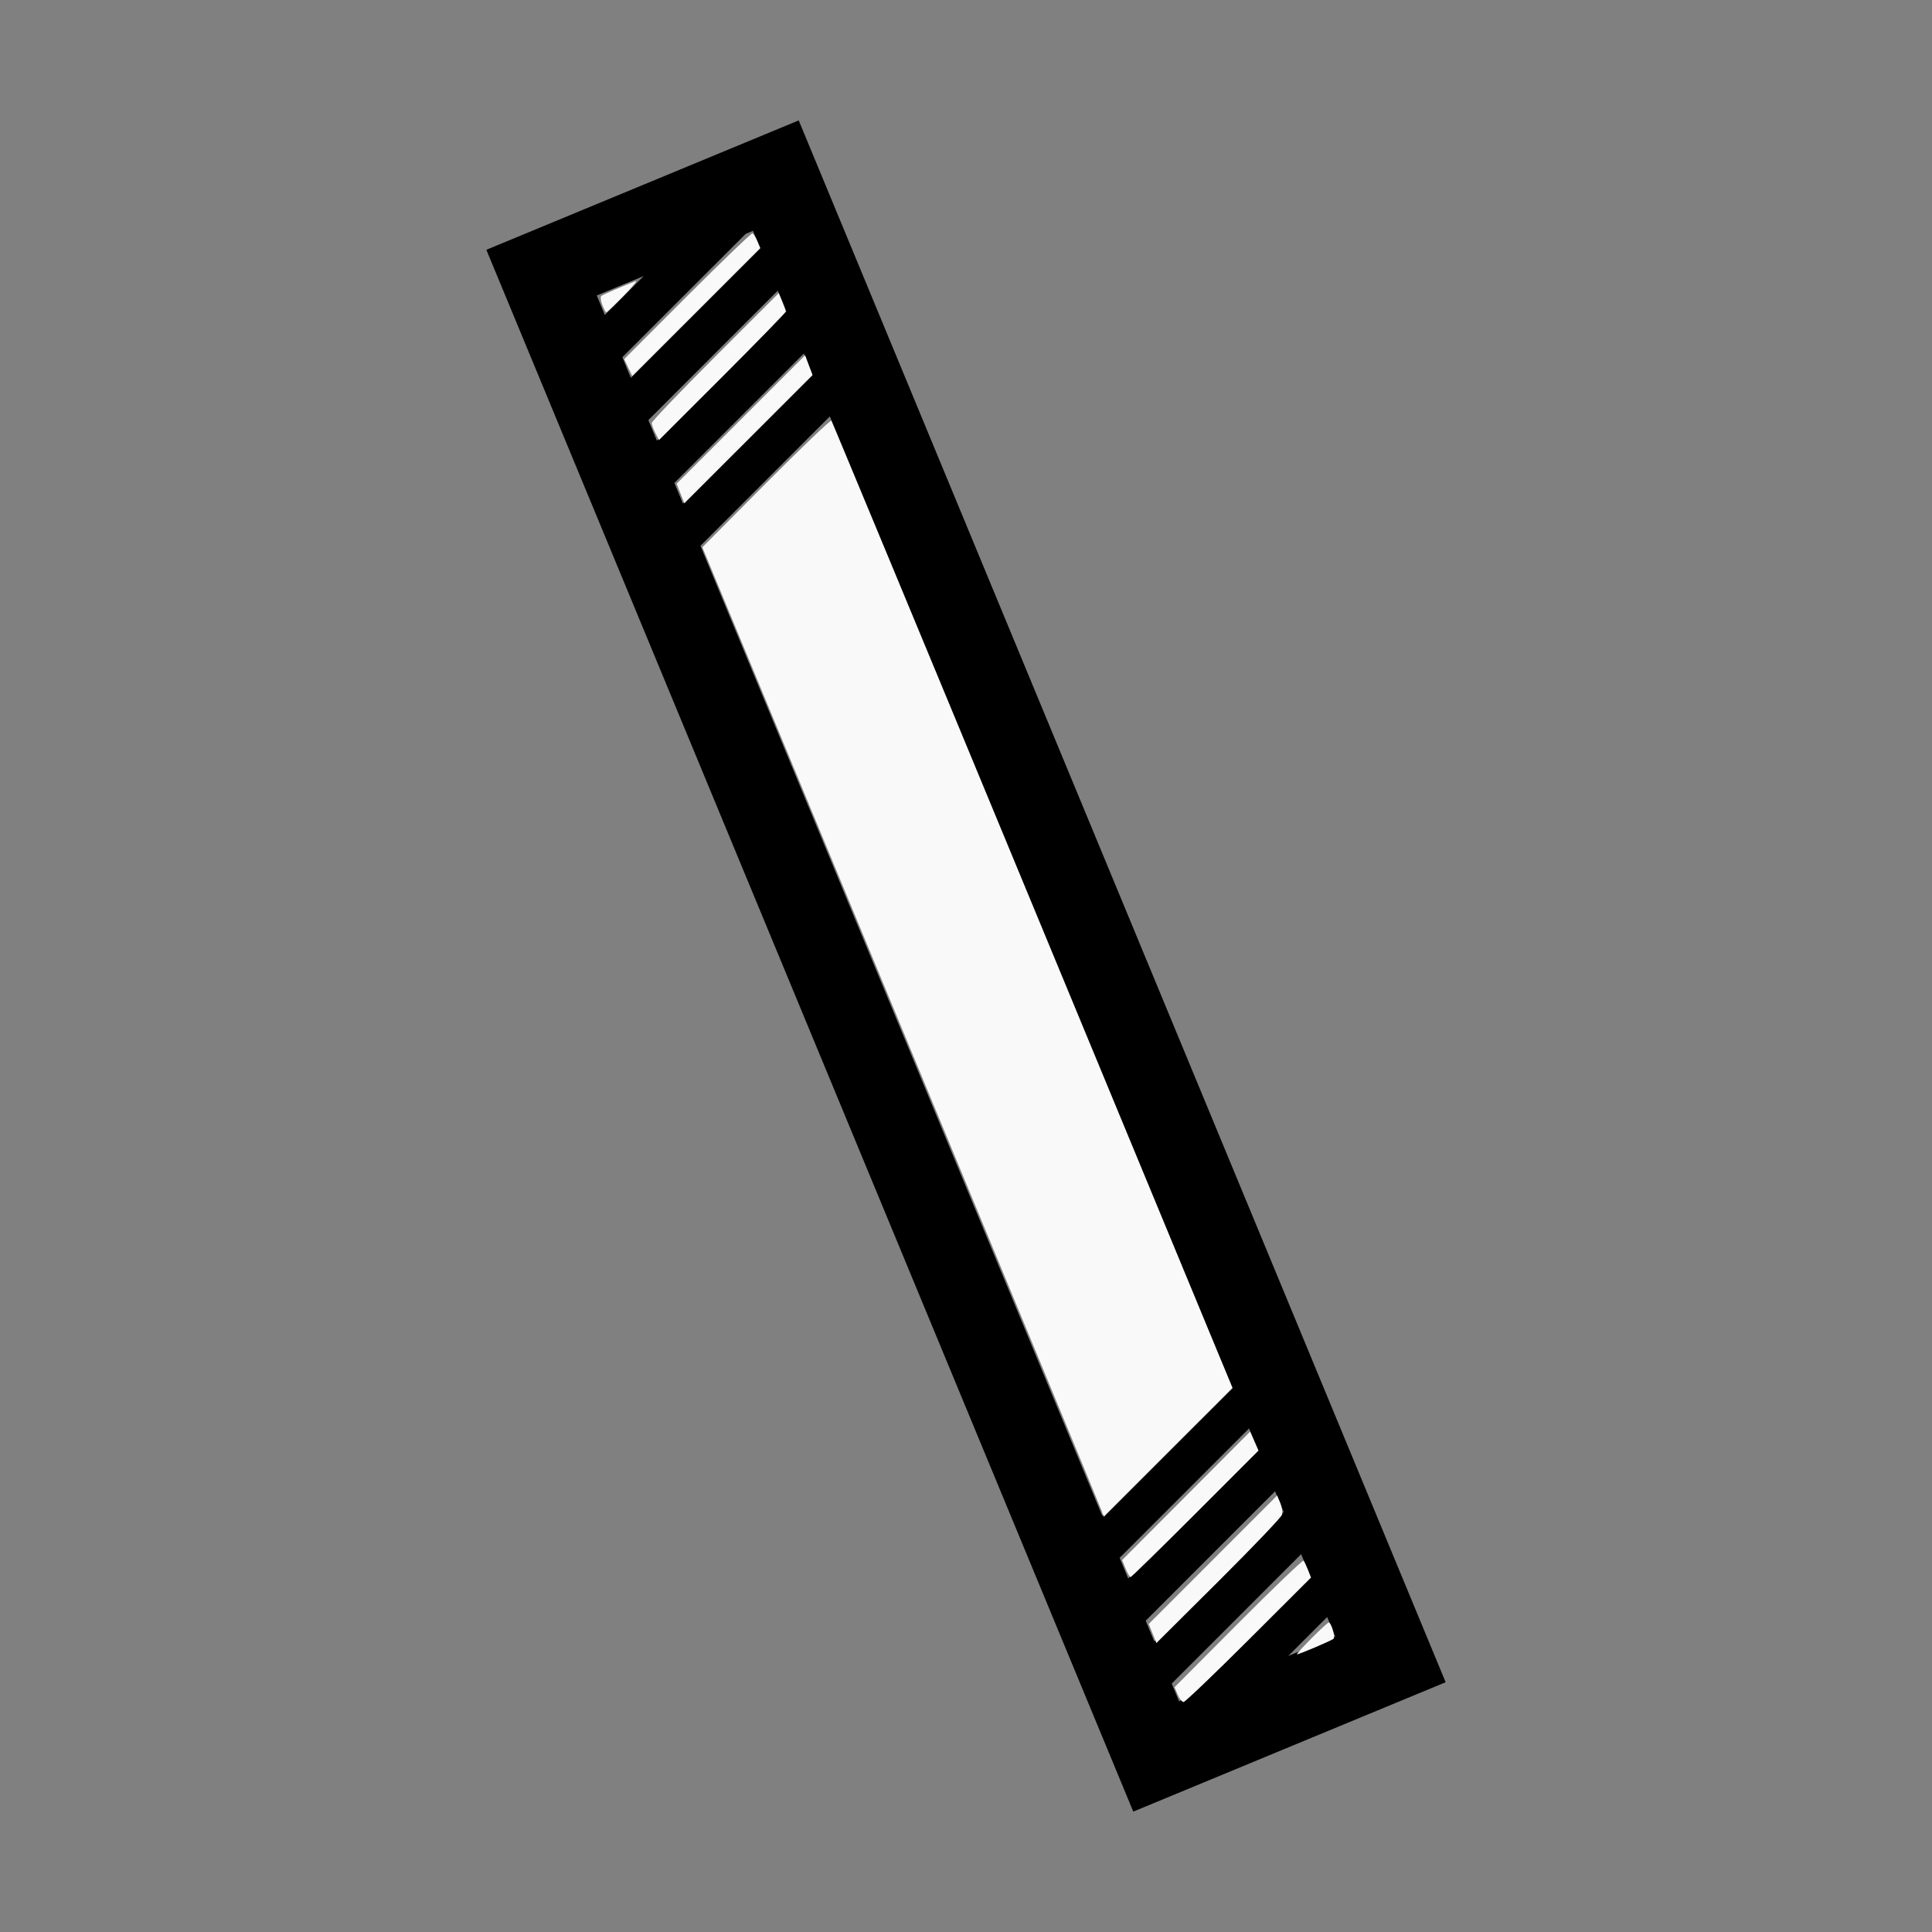
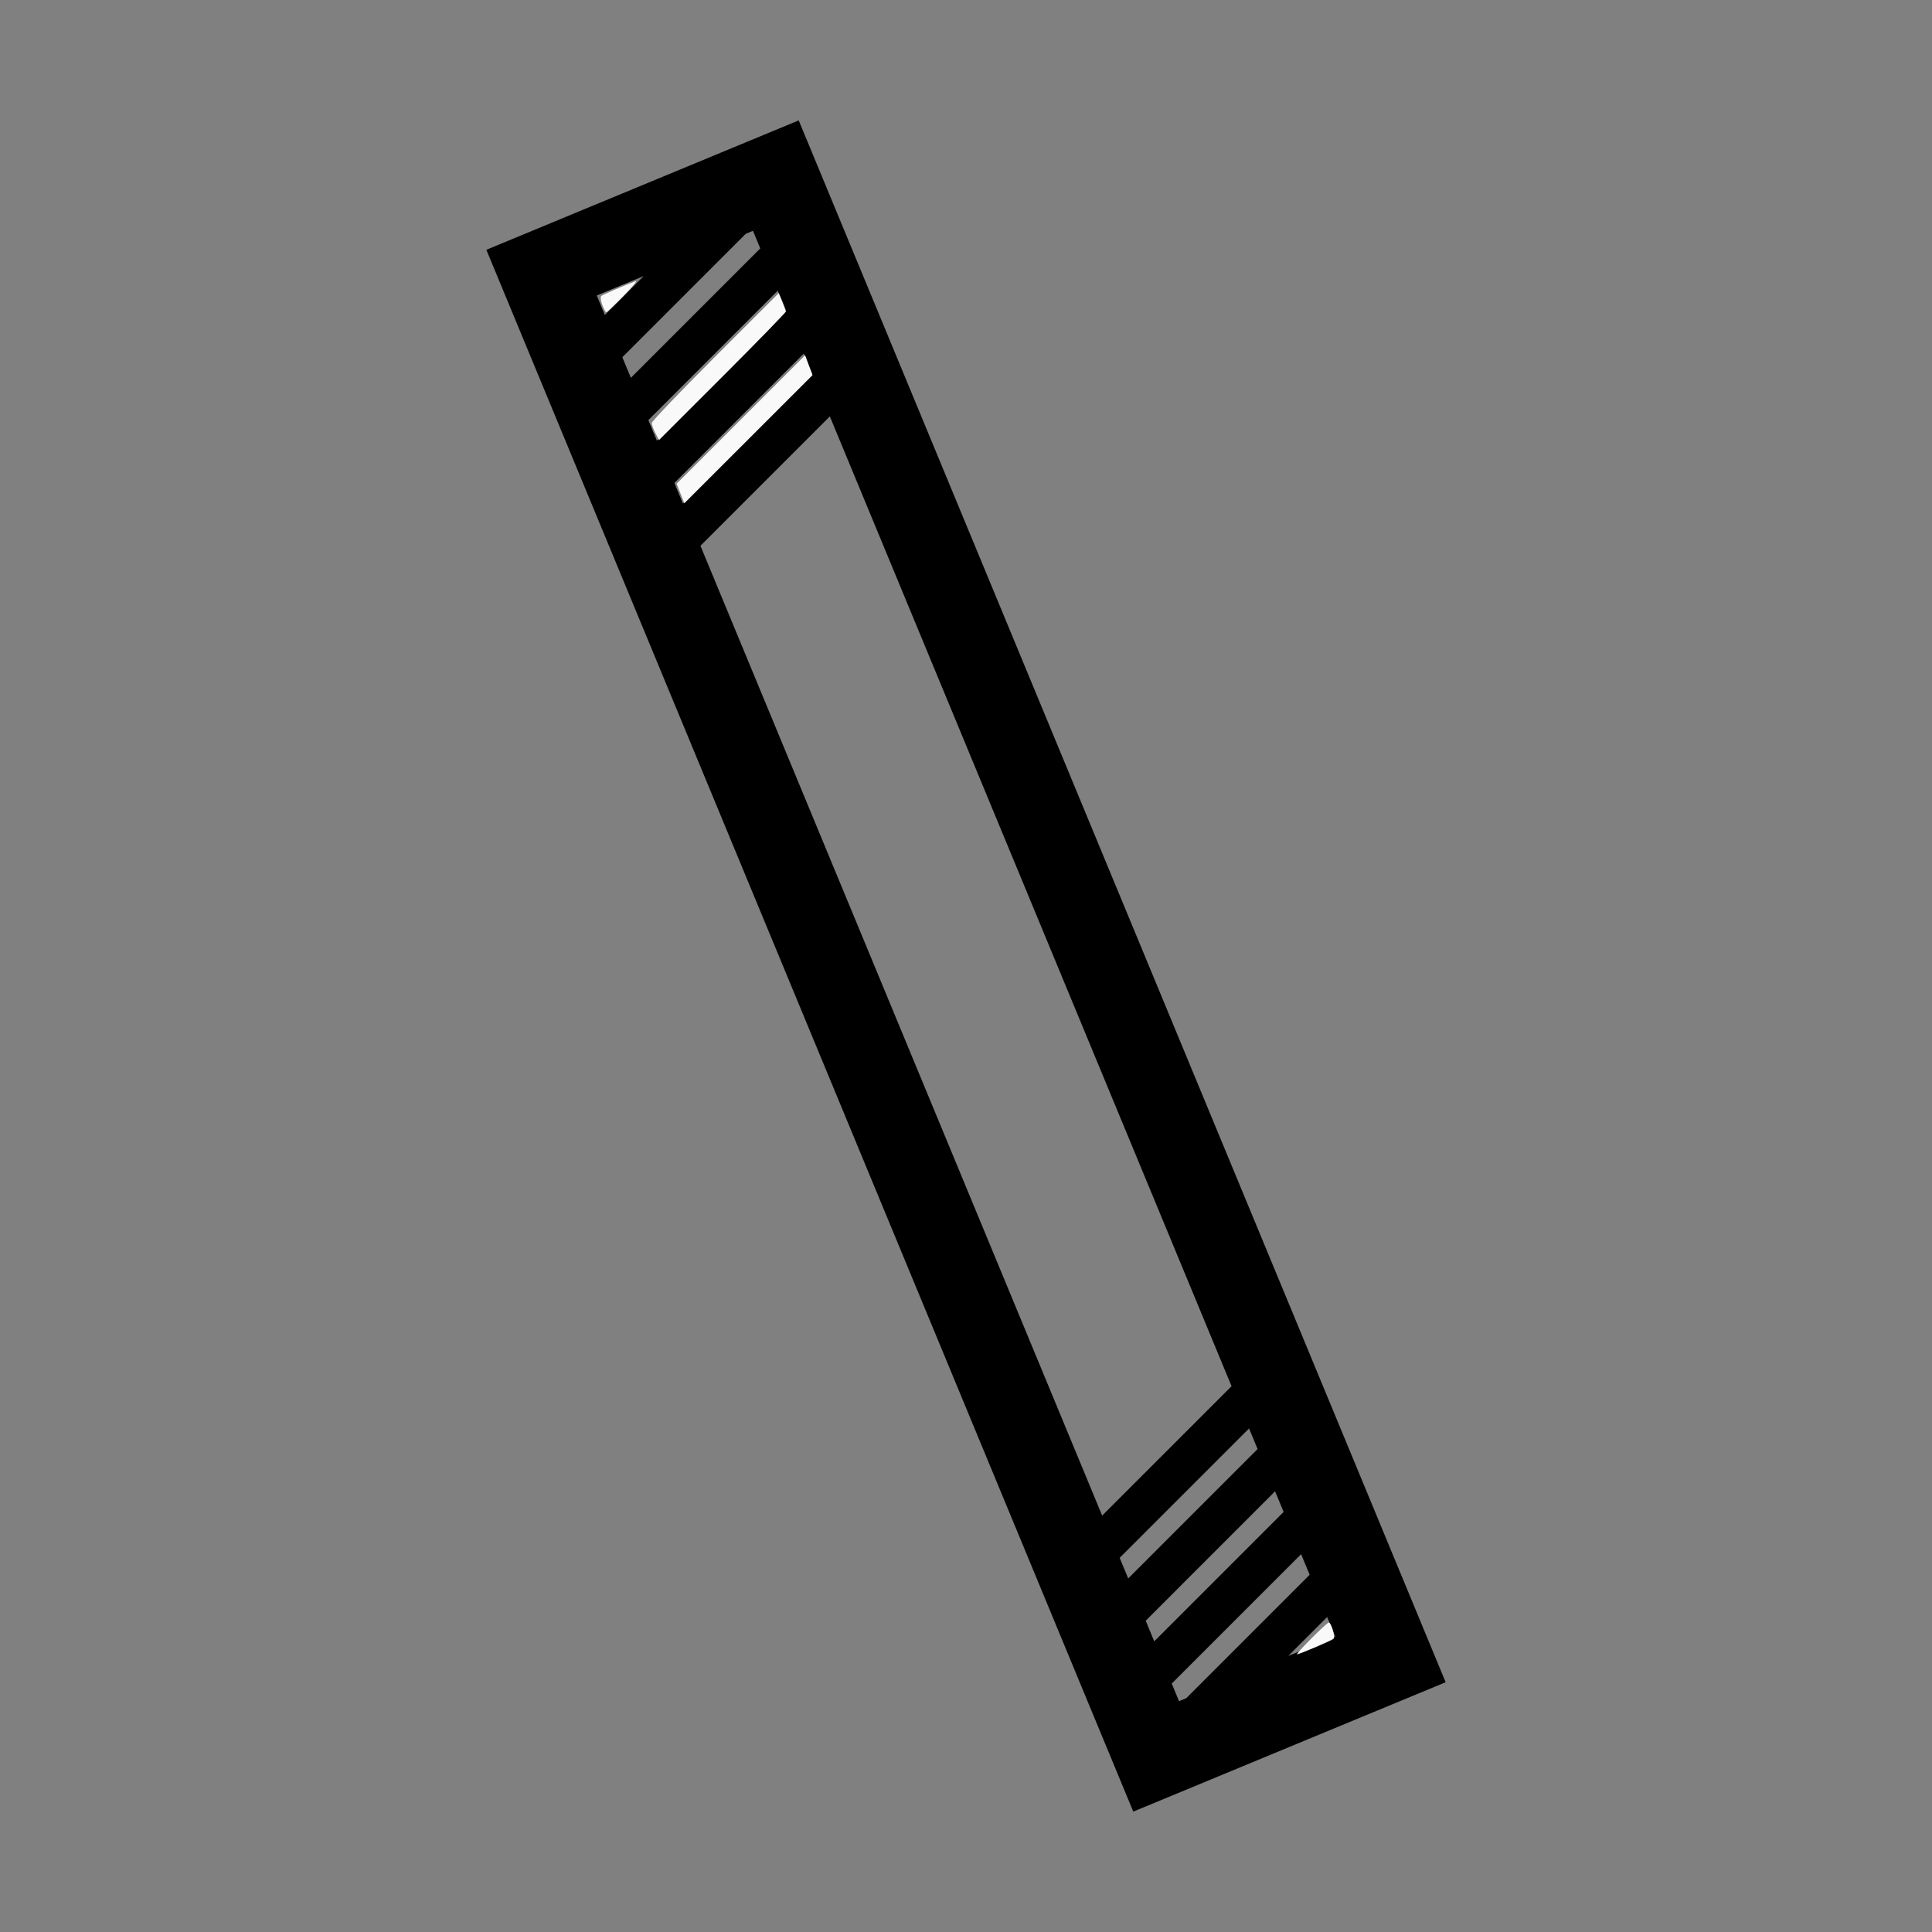
<svg xmlns="http://www.w3.org/2000/svg" xmlns:ns1="http://sodipodi.sourceforge.net/DTD/sodipodi-0.dtd" xmlns:ns2="http://www.inkscape.org/namespaces/inkscape" width="100%" height="100%" viewBox="-61.492 -102.5 200 200" version="1.1" id="svg1" ns1:docname="wleadpipe.svg" ns2:version="1.3 (0e150ed6c4, 2023-07-21)">
  <rect x="-61.492" y="-102.5" width="200" height="200" fill="#808080" stroke="none" />
  <defs id="defs1" />
  <ns1:namedview id="namedview1" pagecolor="#505050" bordercolor="#ffffff" borderopacity="1" ns2:showpageshadow="0" ns2:pageopacity="0" ns2:pagecheckerboard="1" ns2:deskcolor="#505050" ns2:document-units="mm" showgrid="false" ns2:zoom="3.1884592" ns2:cx="100.04832" ns2:cy="99.577878" ns2:window-width="1858" ns2:window-height="1057" ns2:window-x="2214" ns2:window-y="1675" ns2:window-maximized="1" ns2:current-layer="svg1" />
  <title id="title1">svgOutput</title>
  <desc id="desc1">made with tinkercad</desc>
  <path id="path1" d="m 21.191,-90.036 -8.084,3.348 -16.169,6.698 -8.083,3.348 66.97,161.679 8.084,-3.348 16.169,-6.698 8.083,-3.347 z m -4.736,11.43 0.755,1.823 -13.395,13.395 -0.883,-2.132 12.776,-12.776 z m -11.311,4.684 -4.025,4.025 -0.833,-2.013 z m 13.878,1.513 0.884,2.133 -13.395,13.395 -0.883,-2.132 z m 2.696,6.508 0.883,2.133 -13.395,13.395 -0.884,-2.132 z m 2.695,6.507 L 65.998,40.999 52.603,54.394 11.018,-45.999 Z M 67.81,45.373 68.693,47.506 55.299,60.901 54.415,58.768 Z m 2.695,6.508 0.884,2.132 -13.395,13.395 -0.883,-2.132 z m 2.696,6.507 0.883,2.133 -12.776,12.775 -0.747,0.31 -0.755,-1.823 z m 2.695,6.508 0.834,2.013 -4.859,2.012 z" style="stroke-width:0.875" />
-   <path style="fill:#f9f9f9;stroke-width:0.888;stroke-opacity:0" d="m 430.218,589.883 c -0.521,-1.449 -35.801,-86.663 -78.399,-189.365 l -77.452,-186.731 24.906,-25.041 c 13.698,-13.772 25.157,-24.75 25.464,-24.395 0.307,0.355 33.528,80.284 73.824,177.619 40.296,97.335 75.441,182.208 78.099,188.607 l 4.833,11.634 -25.164,25.153 -25.164,25.153 z" id="path2" transform="matrix(0.265,0,0,0.265,-61.492,-102.5)" />
  <path style="fill:#f9f9f9;stroke-width:0.888;stroke-opacity:0" d="m 235.279,119.128 c -0.591,-1.565 -0.778,-3.127 -0.416,-3.471 0.551,-0.523 8.782,-4.086 13.521,-5.853 0.732,-0.273 -1.453,2.354 -4.855,5.837 -3.402,3.483 -6.408,6.333 -6.68,6.333 -0.272,0 -0.978,-1.281 -1.569,-2.846 z" id="path3" transform="matrix(0.265,0,0,0.265,-61.492,-102.5)" />
-   <path style="fill:#f9f9f9;stroke-width:0.888;stroke-opacity:0" d="m 245.399,143.587 -1.572,-3.296 24.672,-24.684 c 13.57,-13.576 25.013,-24.57 25.43,-24.431 0.417,0.139 1.275,1.482 1.906,2.984 l 1.149,2.732 L 271.978,121.887 246.971,146.882 Z" id="path4" transform="matrix(0.265,0,0,0.265,-61.492,-102.5)" />
  <path style="fill:#f9f9f9;stroke-width:0.888;stroke-opacity:0" d="m 256.012,169.161 c -0.781,-1.509 -1.419,-3.266 -1.419,-3.903 0,-0.637 11.163,-12.316 24.807,-25.954 l 24.807,-24.795 1.362,3.26 c 0.749,1.793 1.362,3.575 1.362,3.96 0,0.385 -11.137,11.832 -24.75,25.438 l -24.75,24.738 z" id="path5" transform="matrix(0.265,0,0,0.265,-61.492,-102.5)" />
  <path style="fill:#f9f9f9;stroke-width:0.888;stroke-opacity:0" d="m 265.828,192.79 -1.499,-3.816 25.094,-25.094 25.094,-25.094 1.44,3.886 1.44,3.886 -25.035,25.023 -25.035,25.023 z" id="path6" transform="matrix(0.265,0,0,0.265,-61.492,-102.5)" />
  <path style="fill:#f9f9f9;stroke-width:0.888;stroke-opacity:0" d="m 512.29,640.03 c 3.389,-3.415 6.433,-6.21 6.764,-6.21 0.971,0 2.639,5.589 1.891,6.336 -0.697,0.697 -13.356,6.083 -14.298,6.083 -0.286,0 2.253,-2.794 5.642,-6.21 z" id="path7" transform="matrix(0.265,0,0,0.265,-61.492,-102.5)" />
-   <path style="fill:#f9f9f9;stroke-width:0.888;stroke-opacity:0" d="m 460.056,661.986 -1.232,-2.883 24.934,-25.041 c 13.714,-13.772 25.181,-24.75 25.482,-24.395 0.302,0.355 1.077,1.984 1.722,3.619 l 1.174,2.973 -24.351,24.305 c -13.393,13.368 -24.834,24.305 -25.424,24.305 -0.59,0 -1.628,-1.297 -2.305,-2.883 z" id="path8" transform="matrix(0.265,0,0,0.265,-61.492,-102.5)" />
-   <path style="fill:#f9f9f9;stroke-width:0.888;stroke-opacity:0" d="m 450.242,638.116 -1.491,-3.727 25.078,-25.089 25.078,-25.089 1.192,2.835 c 0.656,1.559 0.984,3.64 0.73,4.624 -0.254,0.984 -11.404,12.676 -24.778,25.981 l -24.317,24.192 z" id="path9" transform="matrix(0.265,0,0,0.265,-61.492,-102.5)" />
-   <path style="fill:#f9f9f9;stroke-width:0.888;stroke-opacity:0" d="m 439.709,612.752 -1.361,-3.327 24.996,-25.086 24.996,-25.086 1.641,3.701 1.641,3.701 -24.7,24.711 c -13.585,13.591 -24.959,24.711 -25.276,24.711 -0.317,0 -1.189,-1.497 -1.937,-3.327 z" id="path10" transform="matrix(0.265,0,0,0.265,-61.492,-102.5)" />
</svg>